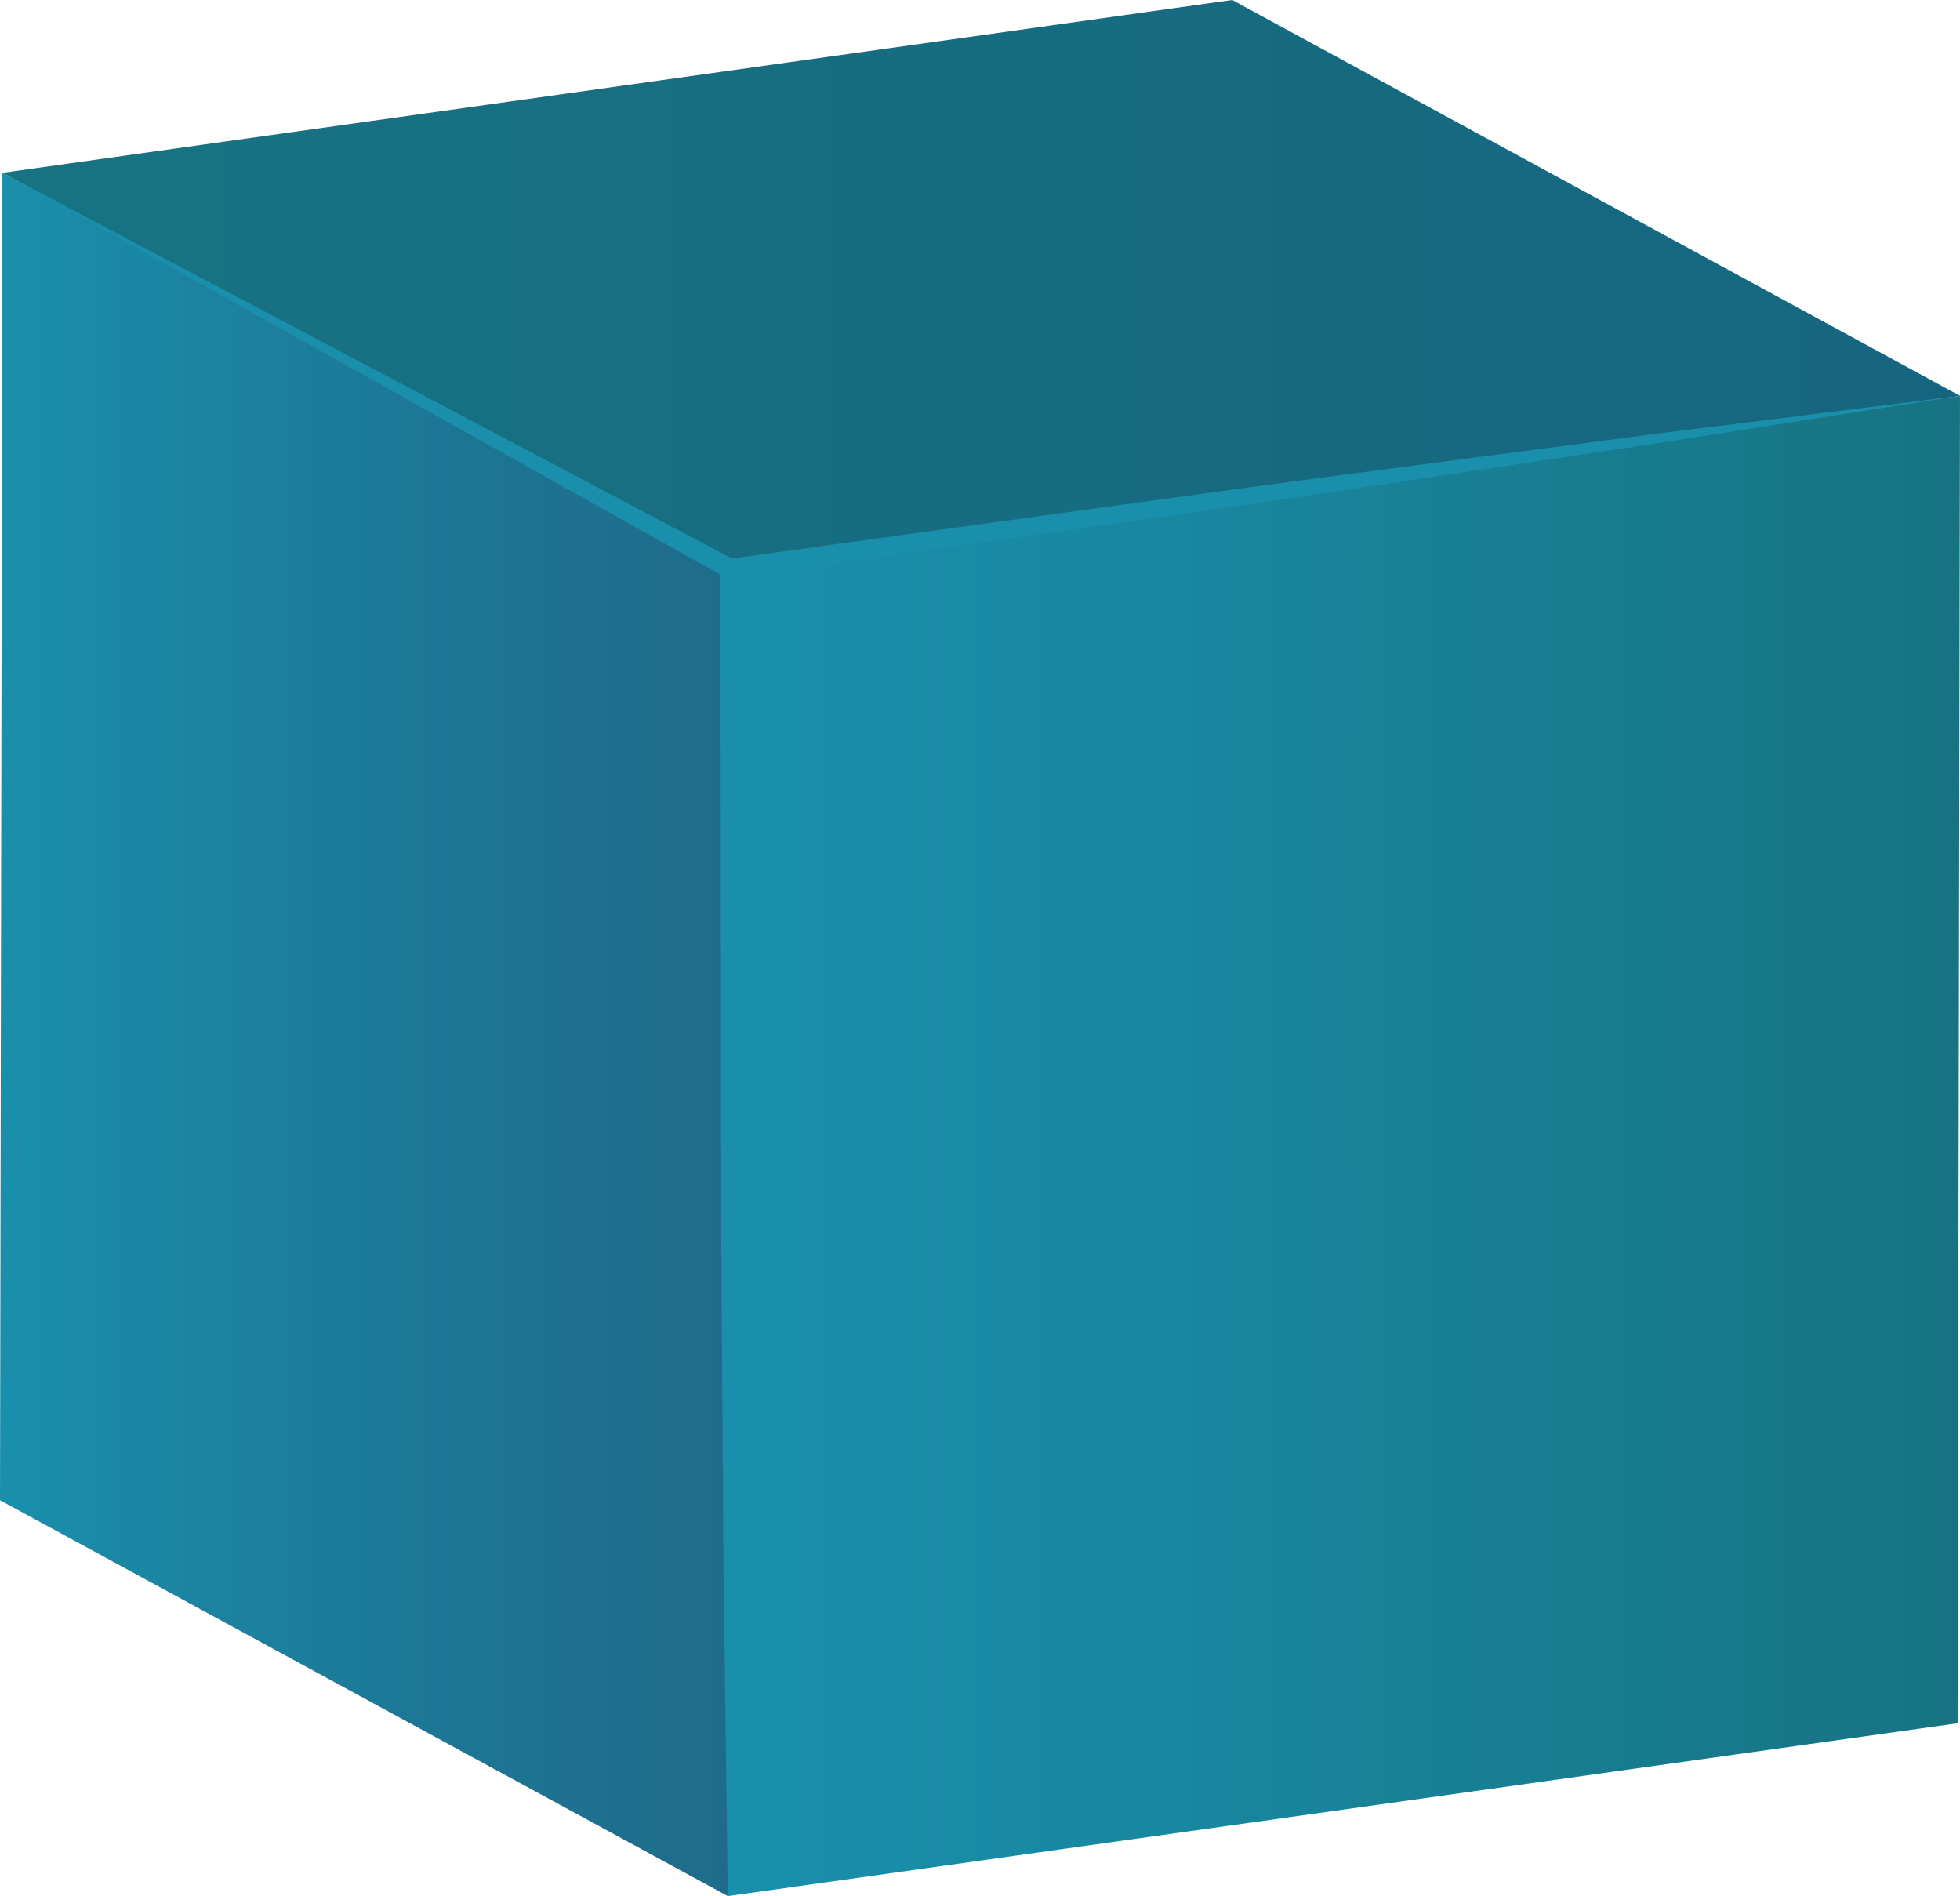
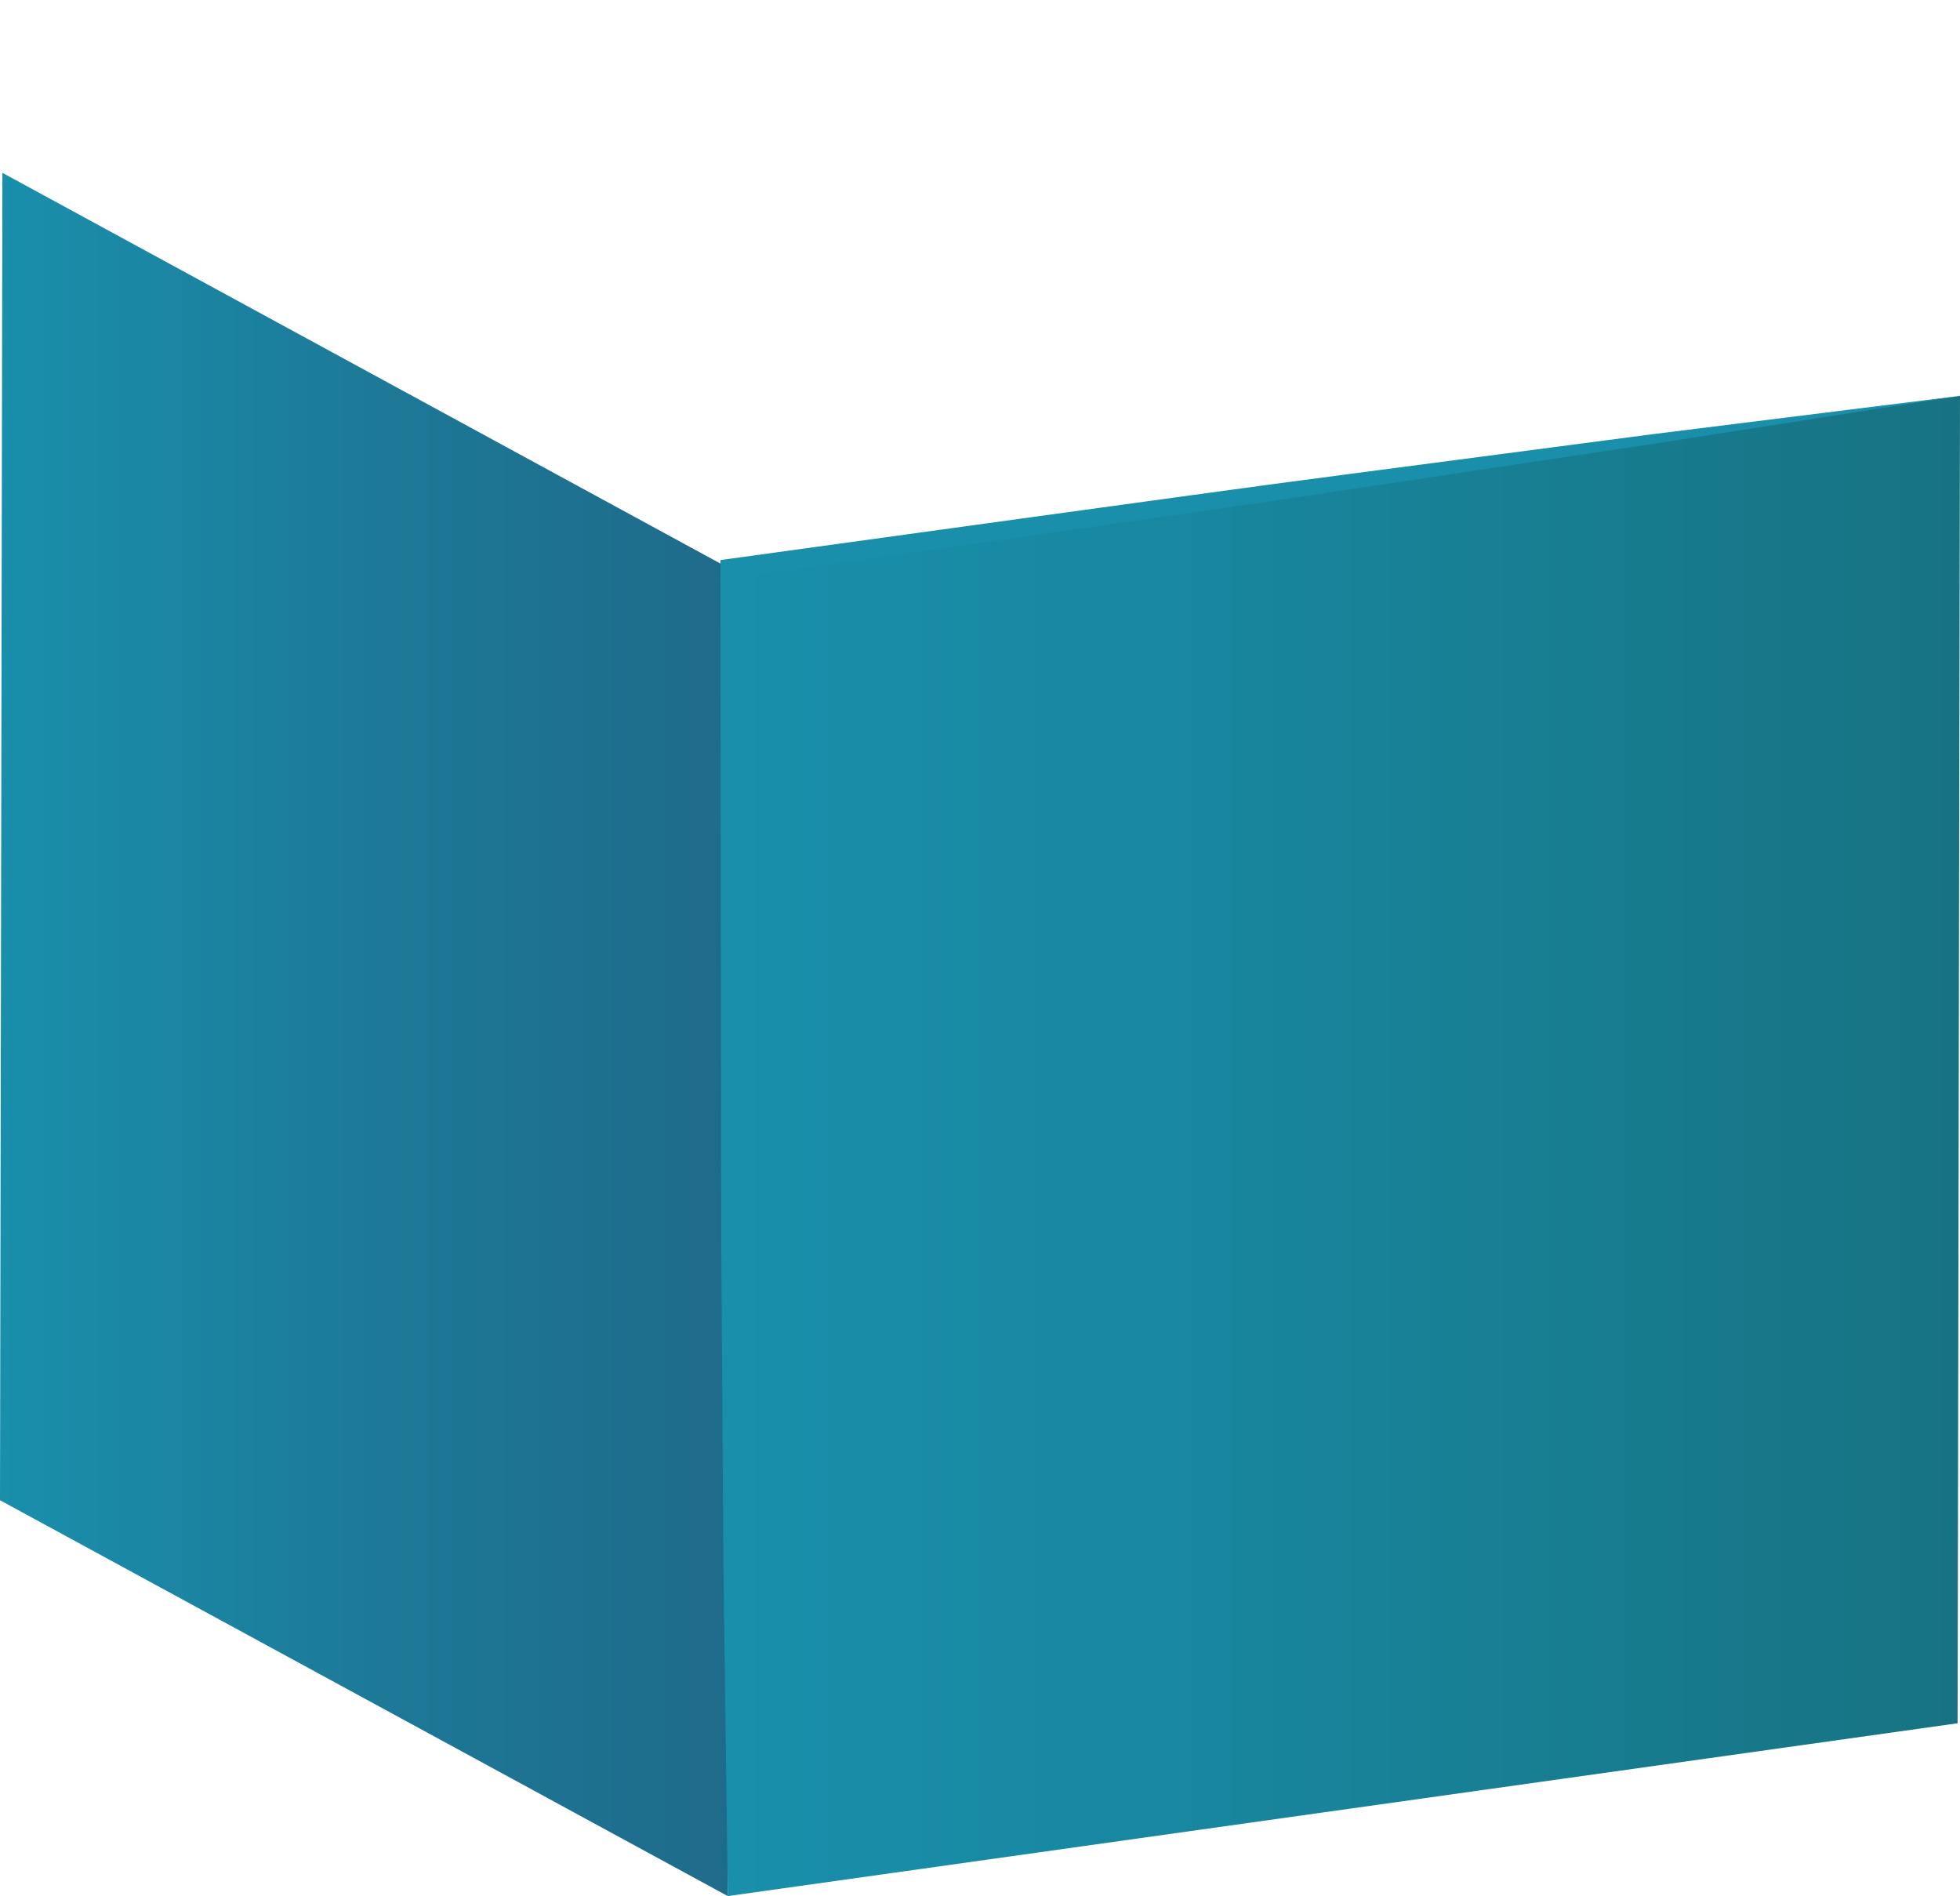
<svg xmlns="http://www.w3.org/2000/svg" version="1.1" id="Layer_1" x="0px" y="0px" viewBox="0 0 98 94.79" style="enable-background:new 0 0 98 94.79;" xml:space="preserve">
  <style type="text/css">
	.st0{enable-background:new    ;}
	.st1{fill:url(#SVGID_1_);}
	.st2{fill:url(#SVGID_00000048471219080220185220000011880904517319147942_);}
	.st3{fill:url(#SVGID_00000101101894694673488150000011446440586585758341_);}
	.st4{fill:#198FAB;}
</style>
  <g>
    <g>
      <g class="st0">
        <g>
          <linearGradient id="SVGID_1_" gradientUnits="userSpaceOnUse" x1="0" y1="51.717" x2="36.509" y2="51.717">
            <stop offset="0" style="stop-color:#198FAB" />
            <stop offset="0.599" style="stop-color:#1D7695" />
            <stop offset="1" style="stop-color:#1F6B8B" />
          </linearGradient>
          <polygon class="st1" points="36.39,94.79 0,75 0.12,8.64 36.51,28.44     " />
        </g>
        <g>
          <linearGradient id="SVGID_00000093884931616238043980000013410385495406444424_" gradientUnits="userSpaceOnUse" x1="0.123" y1="14.218" x2="98" y2="14.218">
            <stop offset="0" style="stop-color:#177382" />
            <stop offset="0.841" style="stop-color:#166880" />
            <stop offset="1" style="stop-color:#166580" />
          </linearGradient>
-           <polygon style="fill:url(#SVGID_00000093884931616238043980000013410385495406444424_);" points="36.51,28.44 0.12,8.64       61.61,0 98,19.79     " />
        </g>
        <g>
          <linearGradient id="SVGID_00000127754306222119626240000016528541135771977619_" gradientUnits="userSpaceOnUse" x1="36.386" y1="57.293" x2="98" y2="57.293">
            <stop offset="0" style="stop-color:#198FAB" />
            <stop offset="0.362" style="stop-color:#1887A0" />
            <stop offset="1" style="stop-color:#177382" />
          </linearGradient>
          <polygon style="fill:url(#SVGID_00000127754306222119626240000016528541135771977619_);" points="98,19.79 97.88,86.15       36.39,94.79 36.51,28.44     " />
        </g>
      </g>
    </g>
    <g>
      <path class="st4" d="M36.39,94.79L36.17,78.2l-0.11-16.59l-0.04-33.18l0-0.43l0.43-0.06l15.38-2.12    c5.13-0.7,10.25-1.42,15.38-2.09l15.39-2.02L98,19.79l-15.34,2.4l-15.35,2.3c-5.12,0.78-10.24,1.5-15.36,2.23l-15.37,2.2L37,28.44    l-0.16,33.18L36.67,78.2L36.39,94.79z" />
    </g>
    <g>
-       <polygon class="st4" points="36.27,28.87 0.12,8.64 36.75,28   " />
-     </g>
+       </g>
  </g>
</svg>